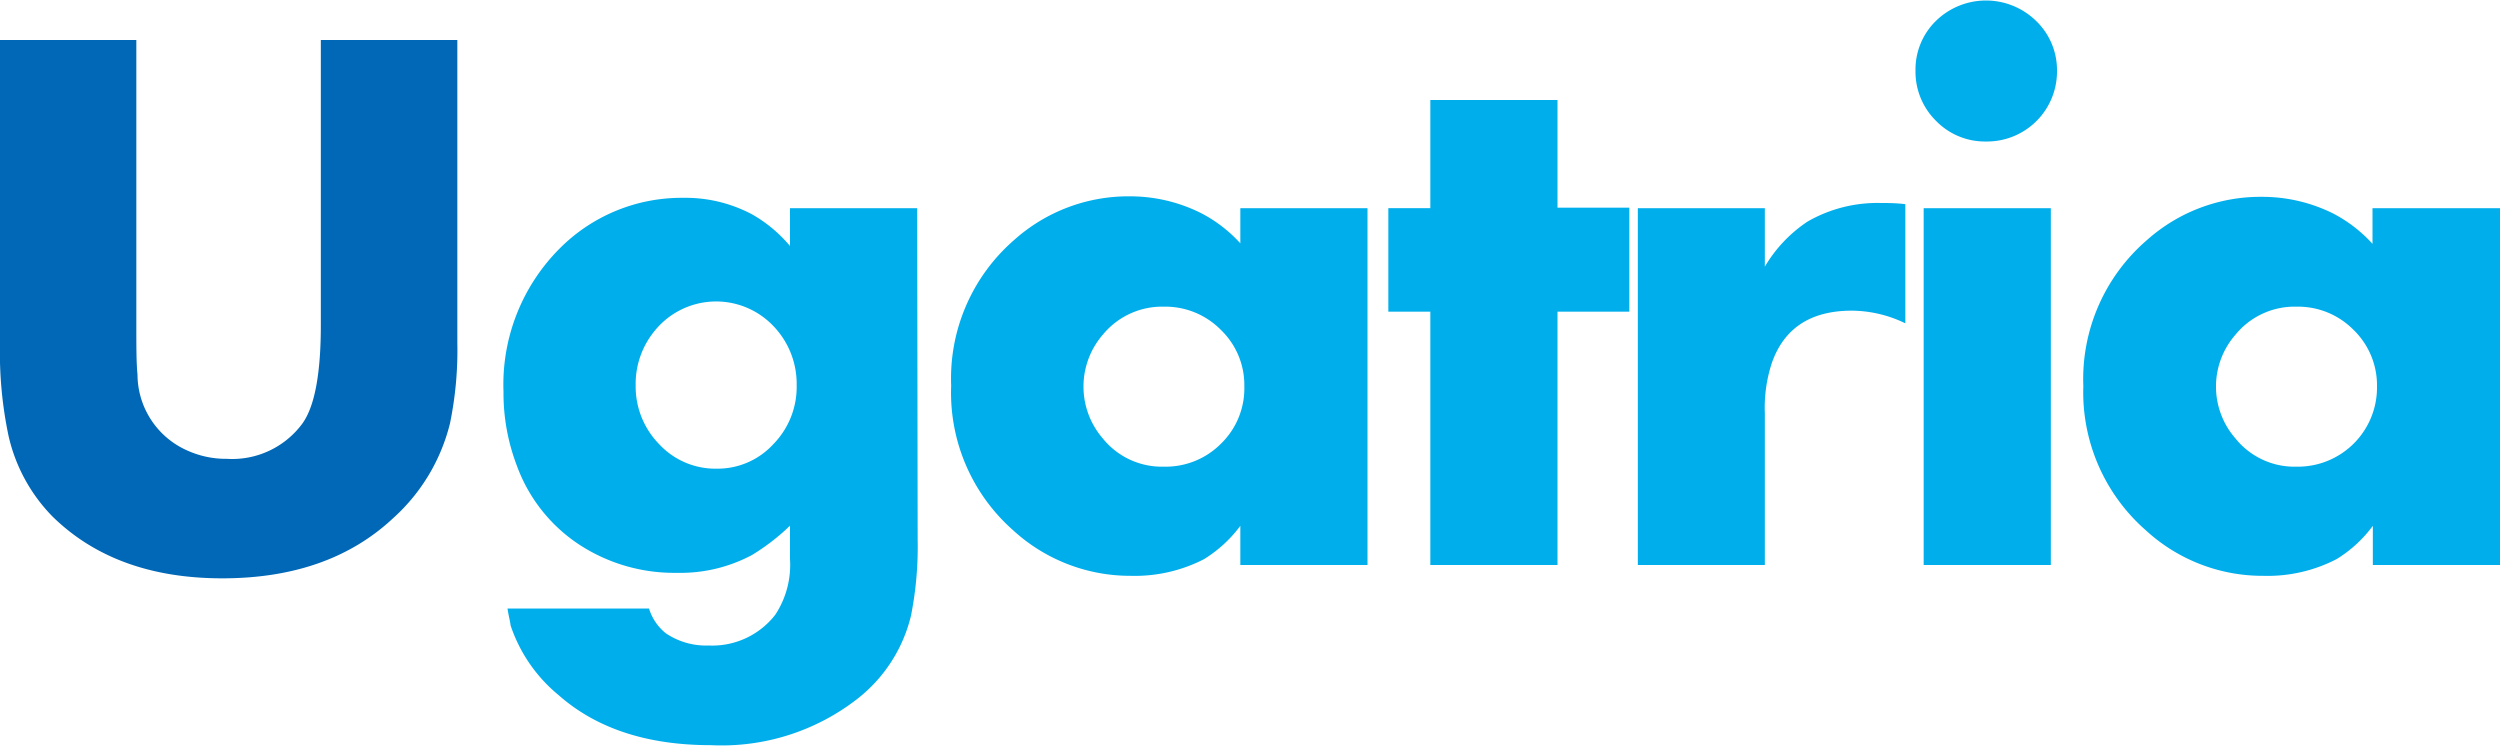
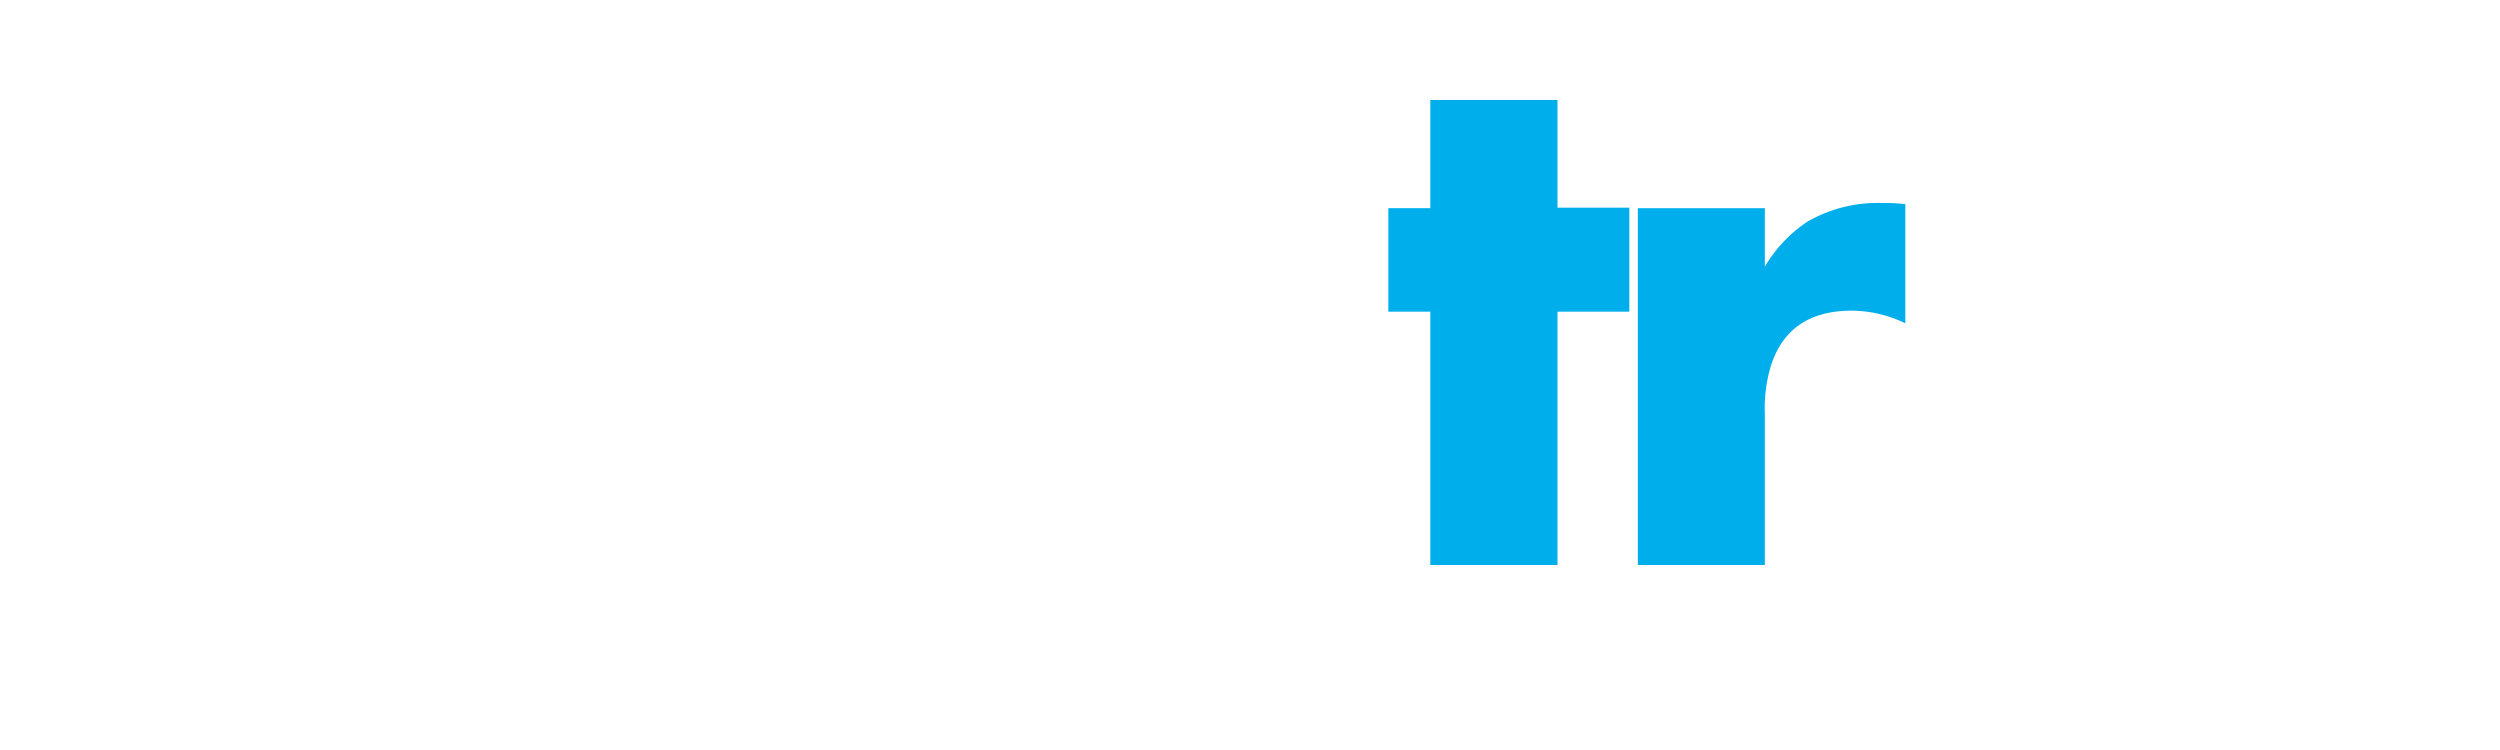
<svg xmlns="http://www.w3.org/2000/svg" viewBox="0 0 150 45">
  <defs>
    <style>.cls-1{fill:#0068b7;}.cls-2{fill:#00aeeb;}</style>
  </defs>
  <title>logo</title>
  <g id="レイヤー_2" data-name="レイヤー 2">
    <g id="about_us" data-name="about us">
      <g id="access">
-         <path class="cls-1" d="M27.44,20.56A21.72,21.72,0,0,1,27,25.4a11.27,11.27,0,0,1-3.4,5.68Q19.74,34.7,13.34,34.7T3.16,31A10.08,10.08,0,0,1,.51,26.14,24.33,24.33,0,0,1,0,20.56V2.4H8.18v17c0,1.37,0,2.39.07,3.07A5,5,0,0,0,11.17,27a5.63,5.63,0,0,0,2.44.53,5.23,5.23,0,0,0,4.52-2.1q1.13-1.54,1.12-6V2.4h8.19Z" />
-         <path class="cls-2" d="M55.06,32.4a21.21,21.21,0,0,1-.4,4.54,9,9,0,0,1-3.23,5,13.25,13.25,0,0,1-8.78,2.77q-5.73,0-9.13-3a9.18,9.18,0,0,1-2.89-4.2c0-.15-.1-.48-.18-1h8.49a3.06,3.06,0,0,0,1,1.48,4.3,4.3,0,0,0,2.58.74,4.78,4.78,0,0,0,4-1.85,5.44,5.44,0,0,0,.88-3.34v-2a12.92,12.92,0,0,1-2.28,1.76,9.12,9.12,0,0,1-4.51,1.07,10.41,10.41,0,0,1-5.85-1.69A9.6,9.6,0,0,1,31,27.91a12.16,12.16,0,0,1-.79-4.4,11.55,11.55,0,0,1,3.34-8.57A10.31,10.31,0,0,1,41,11.87a8.5,8.5,0,0,1,4.14,1,8.38,8.38,0,0,1,2.26,1.89V12.49h7.63ZM47.8,23.11a5,5,0,0,0-1.39-3.54,4.74,4.74,0,0,0-7.13.28,5,5,0,0,0-1.14,3.26,4.94,4.94,0,0,0,1.4,3.53A4.6,4.6,0,0,0,43,28.12a4.54,4.54,0,0,0,3.41-1.48A4.91,4.91,0,0,0,47.8,23.11Z" />
-         <path class="cls-2" d="M82.05,33.9H74.42V31.55a7.84,7.84,0,0,1-2.18,2,9.07,9.07,0,0,1-4.39,1,10.4,10.4,0,0,1-7.08-2.75,11,11,0,0,1-3.7-8.66,11,11,0,0,1,3.79-8.75,10.27,10.27,0,0,1,6.92-2.61,9.5,9.5,0,0,1,4.27,1,8.37,8.37,0,0,1,2.37,1.82V12.49h7.63ZM74.66,23.19a4.59,4.59,0,0,0-1.41-3.4,4.68,4.68,0,0,0-3.42-1.39,4.6,4.6,0,0,0-3.66,1.68,4.76,4.76,0,0,0,0,6.23A4.55,4.55,0,0,0,69.83,28a4.68,4.68,0,0,0,3.43-1.38A4.62,4.62,0,0,0,74.66,23.19Z" />
        <path class="cls-2" d="M97.76,18.7H93.45V33.9H85.82V18.7H83.3V12.49h2.52V6h7.63v6.46h4.31Z" />
        <path class="cls-2" d="M114.32,19.4a7.41,7.41,0,0,0-3.21-.76q-3.7,0-4.8,3.14a8.59,8.59,0,0,0-.42,3V33.9H98.27V12.49h7.62V16a8.32,8.32,0,0,1,2.57-2.71,8.41,8.41,0,0,1,4.4-1.11c.39,0,.88,0,1.46.07Z" />
-         <path class="cls-2" d="M123.42,4.23a4.2,4.2,0,0,1-4.26,4.26,4.09,4.09,0,0,1-3-1.24,4.14,4.14,0,0,1-1.23-3,4.08,4.08,0,0,1,1.23-3,4.3,4.3,0,0,1,6,0A4.09,4.09,0,0,1,123.42,4.23Zm-.37,29.67h-7.63V12.49h7.63Z" />
-         <path class="cls-2" d="M150,33.9h-7.63V31.55a7.71,7.71,0,0,1-2.18,2,9,9,0,0,1-4.39,1,10.35,10.35,0,0,1-7.07-2.75A11,11,0,0,1,125,23.17a11,11,0,0,1,3.8-8.75,10.23,10.23,0,0,1,6.91-2.61,9.54,9.54,0,0,1,4.28,1,8.48,8.48,0,0,1,2.36,1.82V12.49H150Zm-7.38-10.71a4.63,4.63,0,0,0-1.41-3.4,4.68,4.68,0,0,0-3.42-1.39,4.58,4.58,0,0,0-3.66,1.68,4.73,4.73,0,0,0,0,6.23A4.54,4.54,0,0,0,137.79,28a4.75,4.75,0,0,0,4.83-4.8Z" />
      </g>
    </g>
  </g>
</svg>